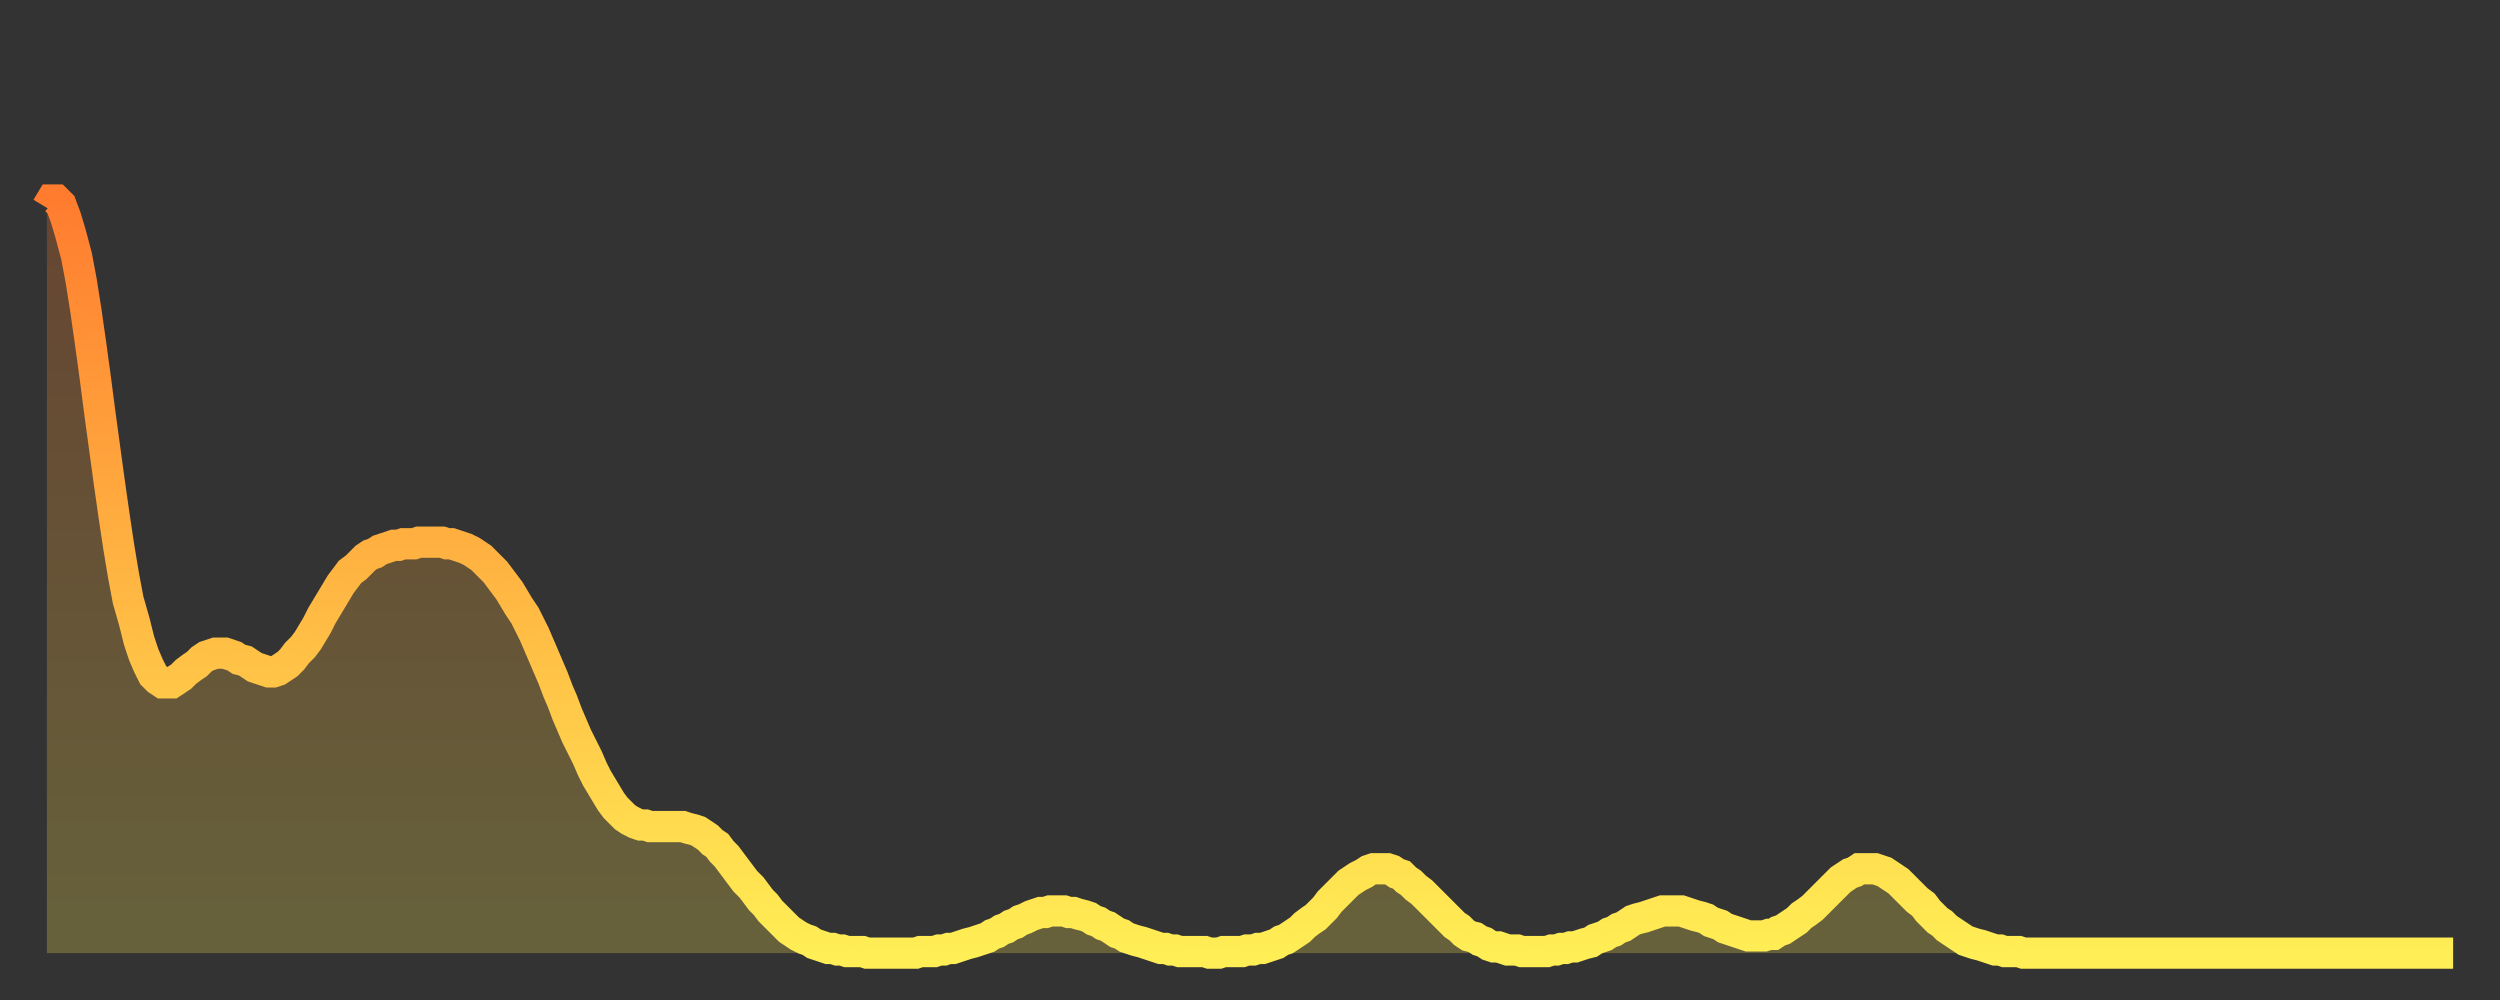
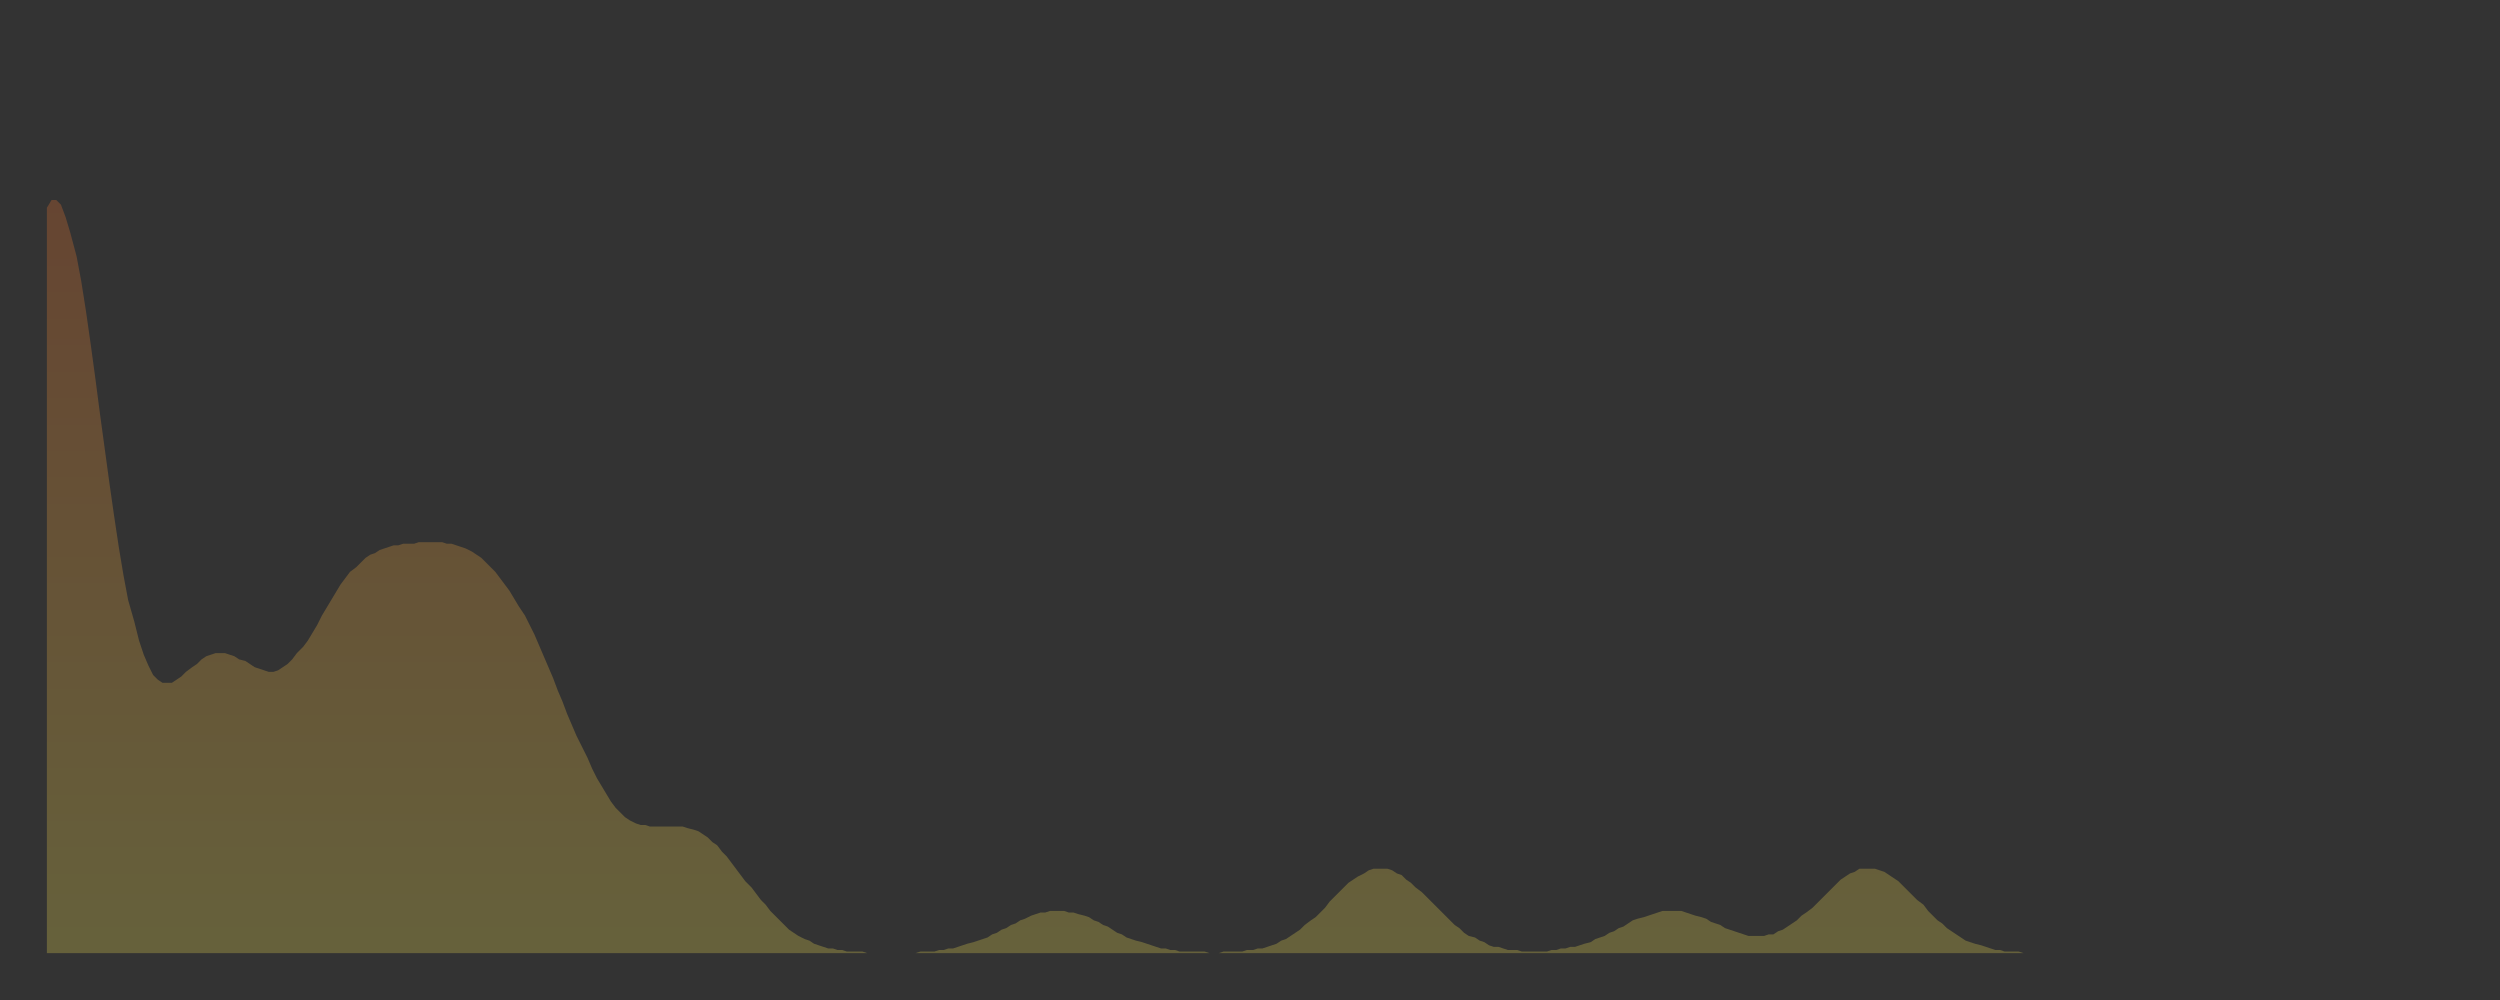
<svg xmlns="http://www.w3.org/2000/svg" baseProfile="full" height="64" version="1.1" width="160">
  <rect width="100%" height="100%" fill="#333333" stroke="none" />
  <defs>
    <linearGradient id="id1290848" x1="0" x2="0" y1="0" y2="1">
      <stop offset="0%" stop-color="#ff7c2f" />
      <stop offset="50%" stop-color="#ffb542" />
      <stop offset="100%" stop-color="#ffee55" />
    </linearGradient>
  </defs>
  <g transform="translate(3,3)">
    <g>
-       <path d="M 0.0 10.3 0.3 9.8 0.6 9.8 0.9 10.1 1.2 10.9 1.5 11.9 1.9 13.4 2.2 15.0 2.5 16.9 2.8 19.0 3.1 21.2 3.4 23.5 3.7 25.7 4.0 27.9 4.3 30.0 4.6 32.0 4.9 33.8 5.2 35.4 5.6 36.8 5.9 38.0 6.2 38.9 6.5 39.6 6.8 40.2 7.1 40.5 7.4 40.7 7.7 40.7 8.0 40.7 8.3 40.5 8.6 40.3 8.9 40.0 9.3 39.7 9.6 39.5 9.9 39.2 10.2 39.0 10.5 38.9 10.8 38.8 11.1 38.8 11.4 38.8 11.7 38.9 12.0 39.0 12.3 39.2 12.7 39.3 13.0 39.5 13.3 39.7 13.6 39.8 13.9 39.9 14.2 40.0 14.5 40.0 14.8 39.9 15.1 39.7 15.4 39.5 15.7 39.2 16.0 38.8 16.4 38.4 16.7 38.0 17.0 37.5 17.3 37.0 17.6 36.4 17.9 35.9 18.2 35.4 18.5 34.9 18.8 34.4 19.1 34.0 19.4 33.6 19.8 33.3 20.1 33.0 20.4 32.7 20.7 32.5 21.0 32.4 21.3 32.2 21.6 32.1 21.9 32.0 22.2 31.9 22.5 31.9 22.8 31.8 23.1 31.8 23.5 31.8 23.8 31.7 24.1 31.7 24.4 31.7 24.7 31.7 25.0 31.7 25.3 31.7 25.6 31.8 25.9 31.8 26.2 31.9 26.5 32.0 26.8 32.1 27.2 32.3 27.5 32.5 27.8 32.7 28.1 33.0 28.4 33.3 28.7 33.6 29.0 34.0 29.3 34.4 29.6 34.8 29.9 35.3 30.2 35.8 30.6 36.4 30.9 37.0 31.2 37.6 31.5 38.3 31.8 39.0 32.1 39.7 32.4 40.4 32.7 41.2 33.0 41.9 33.3 42.7 33.6 43.4 33.9 44.1 34.3 44.9 34.6 45.5 34.9 46.2 35.2 46.8 35.5 47.3 35.8 47.8 36.1 48.3 36.4 48.7 36.7 49.0 37.0 49.3 37.3 49.5 37.7 49.7 38.0 49.8 38.3 49.8 38.6 49.9 38.9 49.9 39.2 49.9 39.5 49.9 39.8 49.9 40.1 49.9 40.4 49.9 40.7 49.9 41.0 50.0 41.4 50.1 41.7 50.2 42.0 50.4 42.3 50.6 42.6 50.9 42.9 51.1 43.2 51.5 43.5 51.8 43.8 52.2 44.1 52.6 44.4 53.0 44.7 53.4 45.1 53.8 45.4 54.2 45.7 54.6 46.0 54.9 46.3 55.3 46.6 55.6 46.9 55.9 47.2 56.2 47.5 56.5 47.8 56.7 48.1 56.9 48.5 57.1 48.8 57.2 49.1 57.4 49.4 57.5 49.7 57.6 50.0 57.7 50.3 57.7 50.6 57.8 50.9 57.8 51.2 57.9 51.5 57.9 51.8 57.9 52.2 57.9 52.5 58.0 52.8 58.0 53.1 58.0 53.4 58.0 53.7 58.0 54.0 58.0 54.3 58.0 54.6 58.0 54.9 58.0 55.2 58.0 55.6 58.0 55.9 57.9 56.2 57.9 56.5 57.9 56.8 57.9 57.1 57.8 57.4 57.8 57.7 57.7 58.0 57.7 58.3 57.6 58.6 57.5 58.9 57.4 59.3 57.3 59.6 57.2 59.9 57.1 60.2 57.0 60.5 56.8 60.8 56.7 61.1 56.5 61.4 56.4 61.7 56.2 62.0 56.1 62.3 55.9 62.6 55.8 63.0 55.6 63.3 55.5 63.6 55.4 63.9 55.4 64.2 55.3 64.5 55.3 64.8 55.3 65.1 55.3 65.4 55.4 65.7 55.4 66.0 55.5 66.4 55.6 66.7 55.7 67.0 55.9 67.3 56.0 67.6 56.2 67.9 56.3 68.2 56.5 68.5 56.7 68.8 56.8 69.1 57.0 69.4 57.1 69.7 57.2 70.1 57.3 70.4 57.4 70.7 57.5 71.0 57.6 71.3 57.7 71.6 57.7 71.9 57.8 72.2 57.8 72.5 57.9 72.8 57.9 73.1 57.9 73.5 57.9 73.8 57.9 74.1 57.9 74.4 58.0 74.7 58.0 75.0 58.0 75.3 57.9 75.6 57.9 75.9 57.9 76.2 57.9 76.5 57.9 76.8 57.8 77.2 57.8 77.5 57.7 77.8 57.7 78.1 57.6 78.4 57.5 78.7 57.4 79.0 57.2 79.3 57.1 79.6 56.9 79.9 56.7 80.2 56.5 80.5 56.2 80.9 55.9 81.2 55.7 81.5 55.4 81.8 55.1 82.1 54.7 82.4 54.4 82.7 54.1 83.0 53.8 83.3 53.5 83.6 53.3 83.9 53.1 84.3 52.9 84.6 52.7 84.9 52.6 85.2 52.6 85.5 52.6 85.8 52.6 86.1 52.7 86.4 52.9 86.7 53.0 87.0 53.3 87.3 53.5 87.6 53.8 88.0 54.1 88.3 54.4 88.6 54.7 88.9 55.0 89.2 55.3 89.5 55.6 89.8 55.9 90.1 56.2 90.4 56.4 90.7 56.7 91.0 56.9 91.4 57.0 91.7 57.2 92.0 57.3 92.3 57.5 92.6 57.6 92.9 57.6 93.2 57.7 93.5 57.8 93.8 57.8 94.1 57.8 94.4 57.9 94.7 57.9 95.1 57.9 95.4 57.9 95.7 57.9 96.0 57.9 96.3 57.8 96.6 57.8 96.9 57.7 97.2 57.7 97.5 57.6 97.8 57.6 98.1 57.5 98.4 57.4 98.8 57.3 99.1 57.1 99.4 57.0 99.7 56.9 100.0 56.7 100.3 56.6 100.6 56.4 100.9 56.3 101.2 56.1 101.5 55.9 101.8 55.8 102.2 55.7 102.5 55.6 102.8 55.5 103.1 55.4 103.4 55.3 103.7 55.3 104.0 55.3 104.3 55.3 104.6 55.3 104.9 55.4 105.2 55.5 105.5 55.6 105.9 55.7 106.2 55.8 106.5 56.0 106.8 56.1 107.1 56.2 107.4 56.4 107.7 56.5 108.0 56.6 108.3 56.7 108.6 56.8 108.9 56.9 109.3 56.9 109.6 56.9 109.9 56.9 110.2 56.8 110.5 56.8 110.8 56.6 111.1 56.5 111.4 56.3 111.7 56.1 112.0 55.9 112.3 55.6 112.6 55.4 113.0 55.1 113.3 54.8 113.6 54.5 113.9 54.2 114.2 53.9 114.5 53.6 114.8 53.3 115.1 53.1 115.4 52.9 115.7 52.8 116.0 52.6 116.3 52.6 116.7 52.6 117.0 52.6 117.3 52.7 117.6 52.8 117.9 53.0 118.2 53.2 118.5 53.4 118.8 53.7 119.1 54.0 119.4 54.3 119.7 54.6 120.1 54.9 120.4 55.3 120.7 55.6 121.0 55.9 121.3 56.1 121.6 56.4 121.9 56.6 122.2 56.8 122.5 57.0 122.8 57.2 123.1 57.3 123.4 57.4 123.8 57.5 124.1 57.6 124.4 57.7 124.7 57.8 125.0 57.8 125.3 57.9 125.6 57.9 125.9 57.9 126.2 57.9 126.5 58.0 126.8 58.0 127.2 58.0 127.5 58.0 127.8 58.0 128.1 58.0 128.4 58.0 128.7 58.0 129.0 58.0 129.3 58.0 129.6 58.0 129.9 58.0 130.2 58.0 130.5 58.0 130.9 58.0 131.2 58.0 131.5 58.0 131.8 58.0 132.1 58.0 132.4 58.0 132.7 58.0 133.0 58.0 133.3 58.0 133.6 58.0 133.9 58.0 134.2 58.0 134.6 58.0 134.9 58.0 135.2 58.0 135.5 58.0 135.8 58.0 136.1 58.0 136.4 58.0 136.7 58.0 137.0 58.0 137.3 58.0 137.6 58.0 138.0 58.0 138.3 58.0 138.6 58.0 138.9 58.0 139.2 58.0 139.5 58.0 139.8 58.0 140.1 58.0 140.4 58.0 140.7 58.0 141.0 58.0 141.3 58.0 141.7 58.0 142.0 58.0 142.3 58.0 142.6 58.0 142.9 58.0 143.2 58.0 143.5 58.0 143.8 58.0 144.1 58.0 144.4 58.0 144.7 58.0 145.1 58.0 145.4 58.0 145.7 58.0 146.0 58.0 146.3 58.0 146.6 58.0 146.9 58.0 147.2 58.0 147.5 58.0 147.8 58.0 148.1 58.0 148.4 58.0 148.8 58.0 149.1 58.0 149.4 58.0 149.7 58.0 150.0 58.0 150.3 58.0 150.6 58.0 150.9 58.0 151.2 58.0 151.5 58.0 151.8 58.0 152.1 58.0 152.5 58.0 152.8 58.0 153.1 58.0 153.4 58.0 153.7 58.0 154.0 58.0" fill="none" id="graph-curve" opacity="1" stroke="url(#id1290848)" stroke-width="2" />
      <path d="M 0 58 L 0.0 10.3 0.3 9.8 0.6 9.8 0.9 10.1 1.2 10.9 1.5 11.9 1.9 13.4 2.2 15.0 2.5 16.9 2.8 19.0 3.1 21.2 3.4 23.5 3.7 25.7 4.0 27.9 4.3 30.0 4.6 32.0 4.9 33.8 5.2 35.4 5.6 36.8 5.9 38.0 6.2 38.9 6.5 39.6 6.8 40.2 7.1 40.5 7.4 40.7 7.7 40.7 8.0 40.7 8.3 40.5 8.6 40.3 8.9 40.0 9.3 39.7 9.6 39.5 9.9 39.2 10.2 39.0 10.5 38.9 10.8 38.8 11.1 38.8 11.4 38.8 11.7 38.9 12.0 39.0 12.3 39.2 12.7 39.3 13.0 39.5 13.3 39.7 13.6 39.8 13.9 39.9 14.2 40.0 14.5 40.0 14.8 39.9 15.1 39.7 15.4 39.5 15.7 39.2 16.0 38.8 16.4 38.4 16.7 38.0 17.0 37.5 17.3 37.0 17.6 36.4 17.9 35.9 18.2 35.4 18.5 34.9 18.8 34.4 19.1 34.0 19.4 33.6 19.8 33.3 20.1 33.0 20.4 32.7 20.7 32.5 21.0 32.4 21.3 32.2 21.6 32.1 21.9 32.0 22.2 31.9 22.5 31.9 22.8 31.8 23.1 31.8 23.5 31.8 23.8 31.7 24.1 31.7 24.4 31.7 24.7 31.7 25.0 31.7 25.3 31.7 25.6 31.8 25.9 31.8 26.2 31.9 26.5 32.0 26.8 32.1 27.2 32.3 27.5 32.5 27.8 32.7 28.1 33.0 28.4 33.3 28.7 33.6 29.0 34.0 29.3 34.4 29.6 34.8 29.9 35.3 30.2 35.8 30.6 36.4 30.9 37.0 31.2 37.6 31.5 38.3 31.8 39.0 32.1 39.7 32.4 40.4 32.7 41.2 33.0 41.9 33.3 42.7 33.6 43.4 33.9 44.1 34.3 44.9 34.6 45.5 34.9 46.2 35.2 46.8 35.5 47.3 35.8 47.8 36.1 48.3 36.4 48.7 36.7 49.0 37.0 49.3 37.3 49.5 37.7 49.7 38.0 49.8 38.3 49.8 38.6 49.9 38.9 49.9 39.2 49.9 39.5 49.9 39.8 49.9 40.1 49.9 40.4 49.9 40.7 49.9 41.0 50.0 41.4 50.1 41.7 50.2 42.0 50.4 42.3 50.6 42.6 50.9 42.9 51.1 43.2 51.5 43.5 51.8 43.8 52.2 44.1 52.6 44.4 53.0 44.7 53.4 45.1 53.8 45.4 54.2 45.7 54.6 46.0 54.9 46.3 55.3 46.6 55.6 46.9 55.9 47.2 56.2 47.5 56.5 47.8 56.7 48.1 56.9 48.5 57.1 48.8 57.2 49.1 57.4 49.4 57.5 49.7 57.6 50.0 57.7 50.3 57.7 50.6 57.8 50.9 57.8 51.2 57.9 51.5 57.9 51.8 57.9 52.2 57.9 52.5 58.0 52.8 58.0 53.1 58.0 53.4 58.0 53.7 58.0 54.0 58.0 54.3 58.0 54.6 58.0 54.9 58.0 55.2 58.0 55.6 58.0 55.9 57.9 56.2 57.9 56.5 57.9 56.8 57.9 57.1 57.8 57.4 57.8 57.7 57.7 58.0 57.7 58.3 57.6 58.6 57.5 58.9 57.4 59.3 57.3 59.6 57.2 59.9 57.1 60.2 57.0 60.5 56.8 60.8 56.7 61.1 56.5 61.4 56.4 61.7 56.2 62.0 56.1 62.3 55.9 62.6 55.8 63.0 55.6 63.3 55.5 63.6 55.4 63.9 55.4 64.2 55.3 64.5 55.3 64.8 55.3 65.1 55.3 65.4 55.4 65.7 55.4 66.0 55.5 66.4 55.6 66.7 55.7 67.0 55.9 67.3 56.0 67.6 56.2 67.9 56.3 68.2 56.5 68.5 56.7 68.8 56.8 69.1 57.0 69.4 57.1 69.7 57.2 70.1 57.3 70.4 57.4 70.7 57.5 71.0 57.6 71.3 57.7 71.6 57.7 71.9 57.8 72.2 57.8 72.5 57.9 72.8 57.9 73.1 57.9 73.5 57.9 73.8 57.9 74.1 57.9 74.4 58.0 74.7 58.0 75.0 58.0 75.3 57.9 75.6 57.9 75.9 57.9 76.2 57.9 76.5 57.9 76.8 57.8 77.2 57.8 77.5 57.7 77.8 57.7 78.1 57.6 78.4 57.5 78.7 57.4 79.0 57.2 79.3 57.1 79.6 56.9 79.9 56.7 80.2 56.5 80.5 56.2 80.9 55.9 81.2 55.7 81.5 55.4 81.8 55.1 82.1 54.7 82.4 54.4 82.7 54.1 83.0 53.8 83.3 53.5 83.6 53.3 83.9 53.1 84.3 52.9 84.6 52.7 84.9 52.6 85.2 52.6 85.5 52.6 85.8 52.6 86.1 52.7 86.4 52.9 86.7 53.0 87.0 53.3 87.3 53.5 87.6 53.8 88.0 54.1 88.3 54.4 88.6 54.7 88.9 55.0 89.2 55.3 89.5 55.6 89.8 55.9 90.1 56.2 90.4 56.4 90.7 56.7 91.0 56.9 91.4 57.0 91.7 57.2 92.0 57.3 92.3 57.5 92.6 57.6 92.9 57.6 93.2 57.7 93.5 57.8 93.8 57.8 94.1 57.8 94.4 57.9 94.7 57.9 95.1 57.9 95.4 57.9 95.7 57.9 96.0 57.9 96.3 57.8 96.6 57.8 96.9 57.7 97.2 57.7 97.5 57.6 97.8 57.6 98.1 57.5 98.4 57.4 98.8 57.3 99.1 57.1 99.4 57.0 99.7 56.9 100.0 56.7 100.3 56.6 100.6 56.4 100.9 56.3 101.2 56.1 101.5 55.9 101.8 55.8 102.2 55.7 102.5 55.6 102.8 55.5 103.1 55.4 103.4 55.3 103.7 55.3 104.0 55.3 104.3 55.3 104.6 55.3 104.9 55.4 105.2 55.5 105.5 55.6 105.9 55.7 106.2 55.8 106.5 56.0 106.8 56.1 107.1 56.2 107.4 56.4 107.7 56.5 108.0 56.6 108.3 56.7 108.6 56.8 108.9 56.9 109.3 56.9 109.6 56.9 109.9 56.9 110.2 56.8 110.5 56.8 110.8 56.6 111.1 56.5 111.4 56.3 111.7 56.1 112.0 55.9 112.3 55.6 112.6 55.4 113.0 55.1 113.3 54.8 113.6 54.5 113.9 54.2 114.2 53.9 114.5 53.6 114.8 53.3 115.1 53.1 115.4 52.9 115.7 52.8 116.0 52.6 116.3 52.6 116.7 52.6 117.0 52.6 117.3 52.7 117.6 52.8 117.9 53.0 118.2 53.2 118.5 53.4 118.8 53.7 119.1 54.0 119.4 54.3 119.7 54.6 120.1 54.9 120.4 55.3 120.7 55.6 121.0 55.9 121.3 56.1 121.6 56.4 121.9 56.6 122.2 56.8 122.5 57.0 122.8 57.2 123.1 57.3 123.4 57.4 123.8 57.5 124.1 57.6 124.4 57.7 124.7 57.8 125.0 57.8 125.3 57.9 125.6 57.9 125.9 57.9 126.2 57.9 126.5 58.0 126.8 58.0 127.2 58.0 127.5 58.0 127.8 58.0 128.1 58.0 128.4 58.0 128.7 58.0 129.0 58.0 129.3 58.0 129.6 58.0 129.9 58.0 130.2 58.0 130.5 58.0 130.9 58.0 131.2 58.0 131.5 58.0 131.8 58.0 132.1 58.0 132.4 58.0 132.7 58.0 133.0 58.0 133.3 58.0 133.6 58.0 133.9 58.0 134.2 58.0 134.6 58.0 134.9 58.0 135.2 58.0 135.5 58.0 135.8 58.0 136.1 58.0 136.4 58.0 136.7 58.0 137.0 58.0 137.3 58.0 137.6 58.0 138.0 58.0 138.3 58.0 138.6 58.0 138.9 58.0 139.2 58.0 139.5 58.0 139.8 58.0 140.1 58.0 140.4 58.0 140.7 58.0 141.0 58.0 141.3 58.0 141.7 58.0 142.0 58.0 142.3 58.0 142.6 58.0 142.9 58.0 143.2 58.0 143.5 58.0 143.8 58.0 144.1 58.0 144.4 58.0 144.7 58.0 145.1 58.0 145.4 58.0 145.7 58.0 146.0 58.0 146.3 58.0 146.6 58.0 146.9 58.0 147.2 58.0 147.5 58.0 147.8 58.0 148.1 58.0 148.4 58.0 148.8 58.0 149.1 58.0 149.4 58.0 149.7 58.0 150.0 58.0 150.3 58.0 150.6 58.0 150.9 58.0 151.2 58.0 151.5 58.0 151.8 58.0 152.1 58.0 152.5 58.0 152.8 58.0 153.1 58.0 153.4 58.0 153.7 58.0 154.0 58.0 154 58" fill="url(#id1290848)" fill-opacity=".25" id="graph-shadow" />
    </g>
  </g>
</svg>